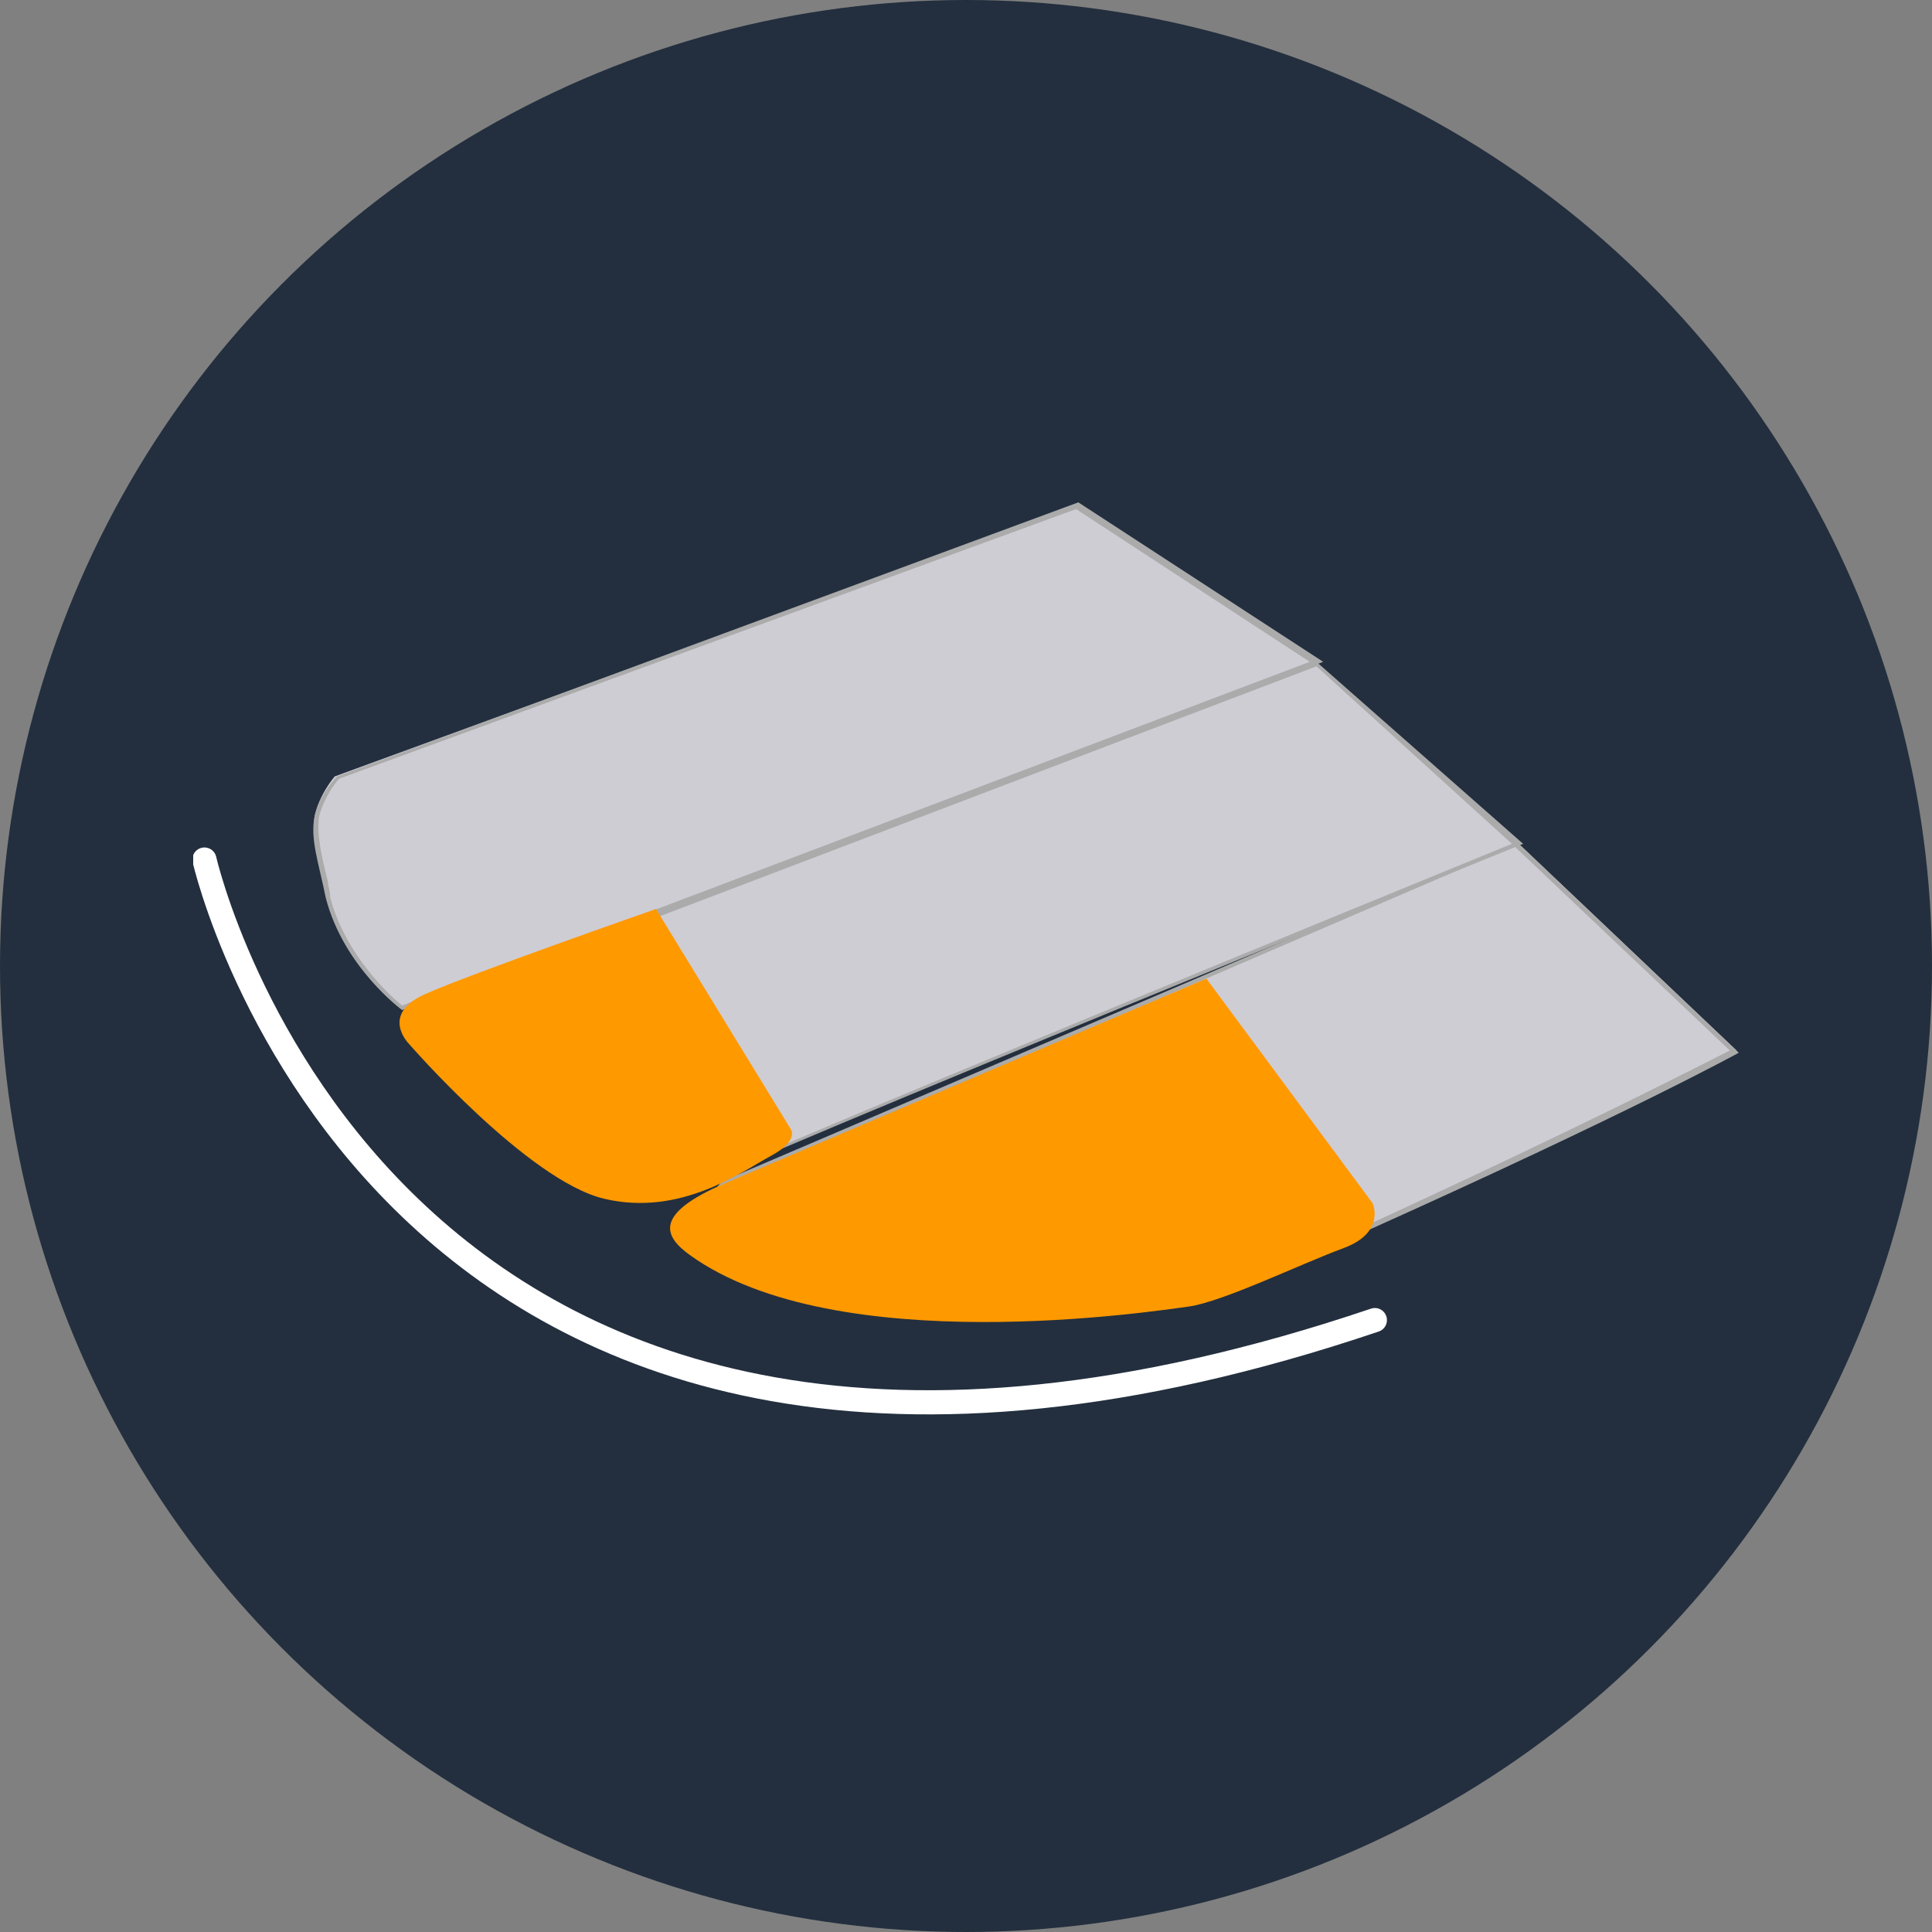
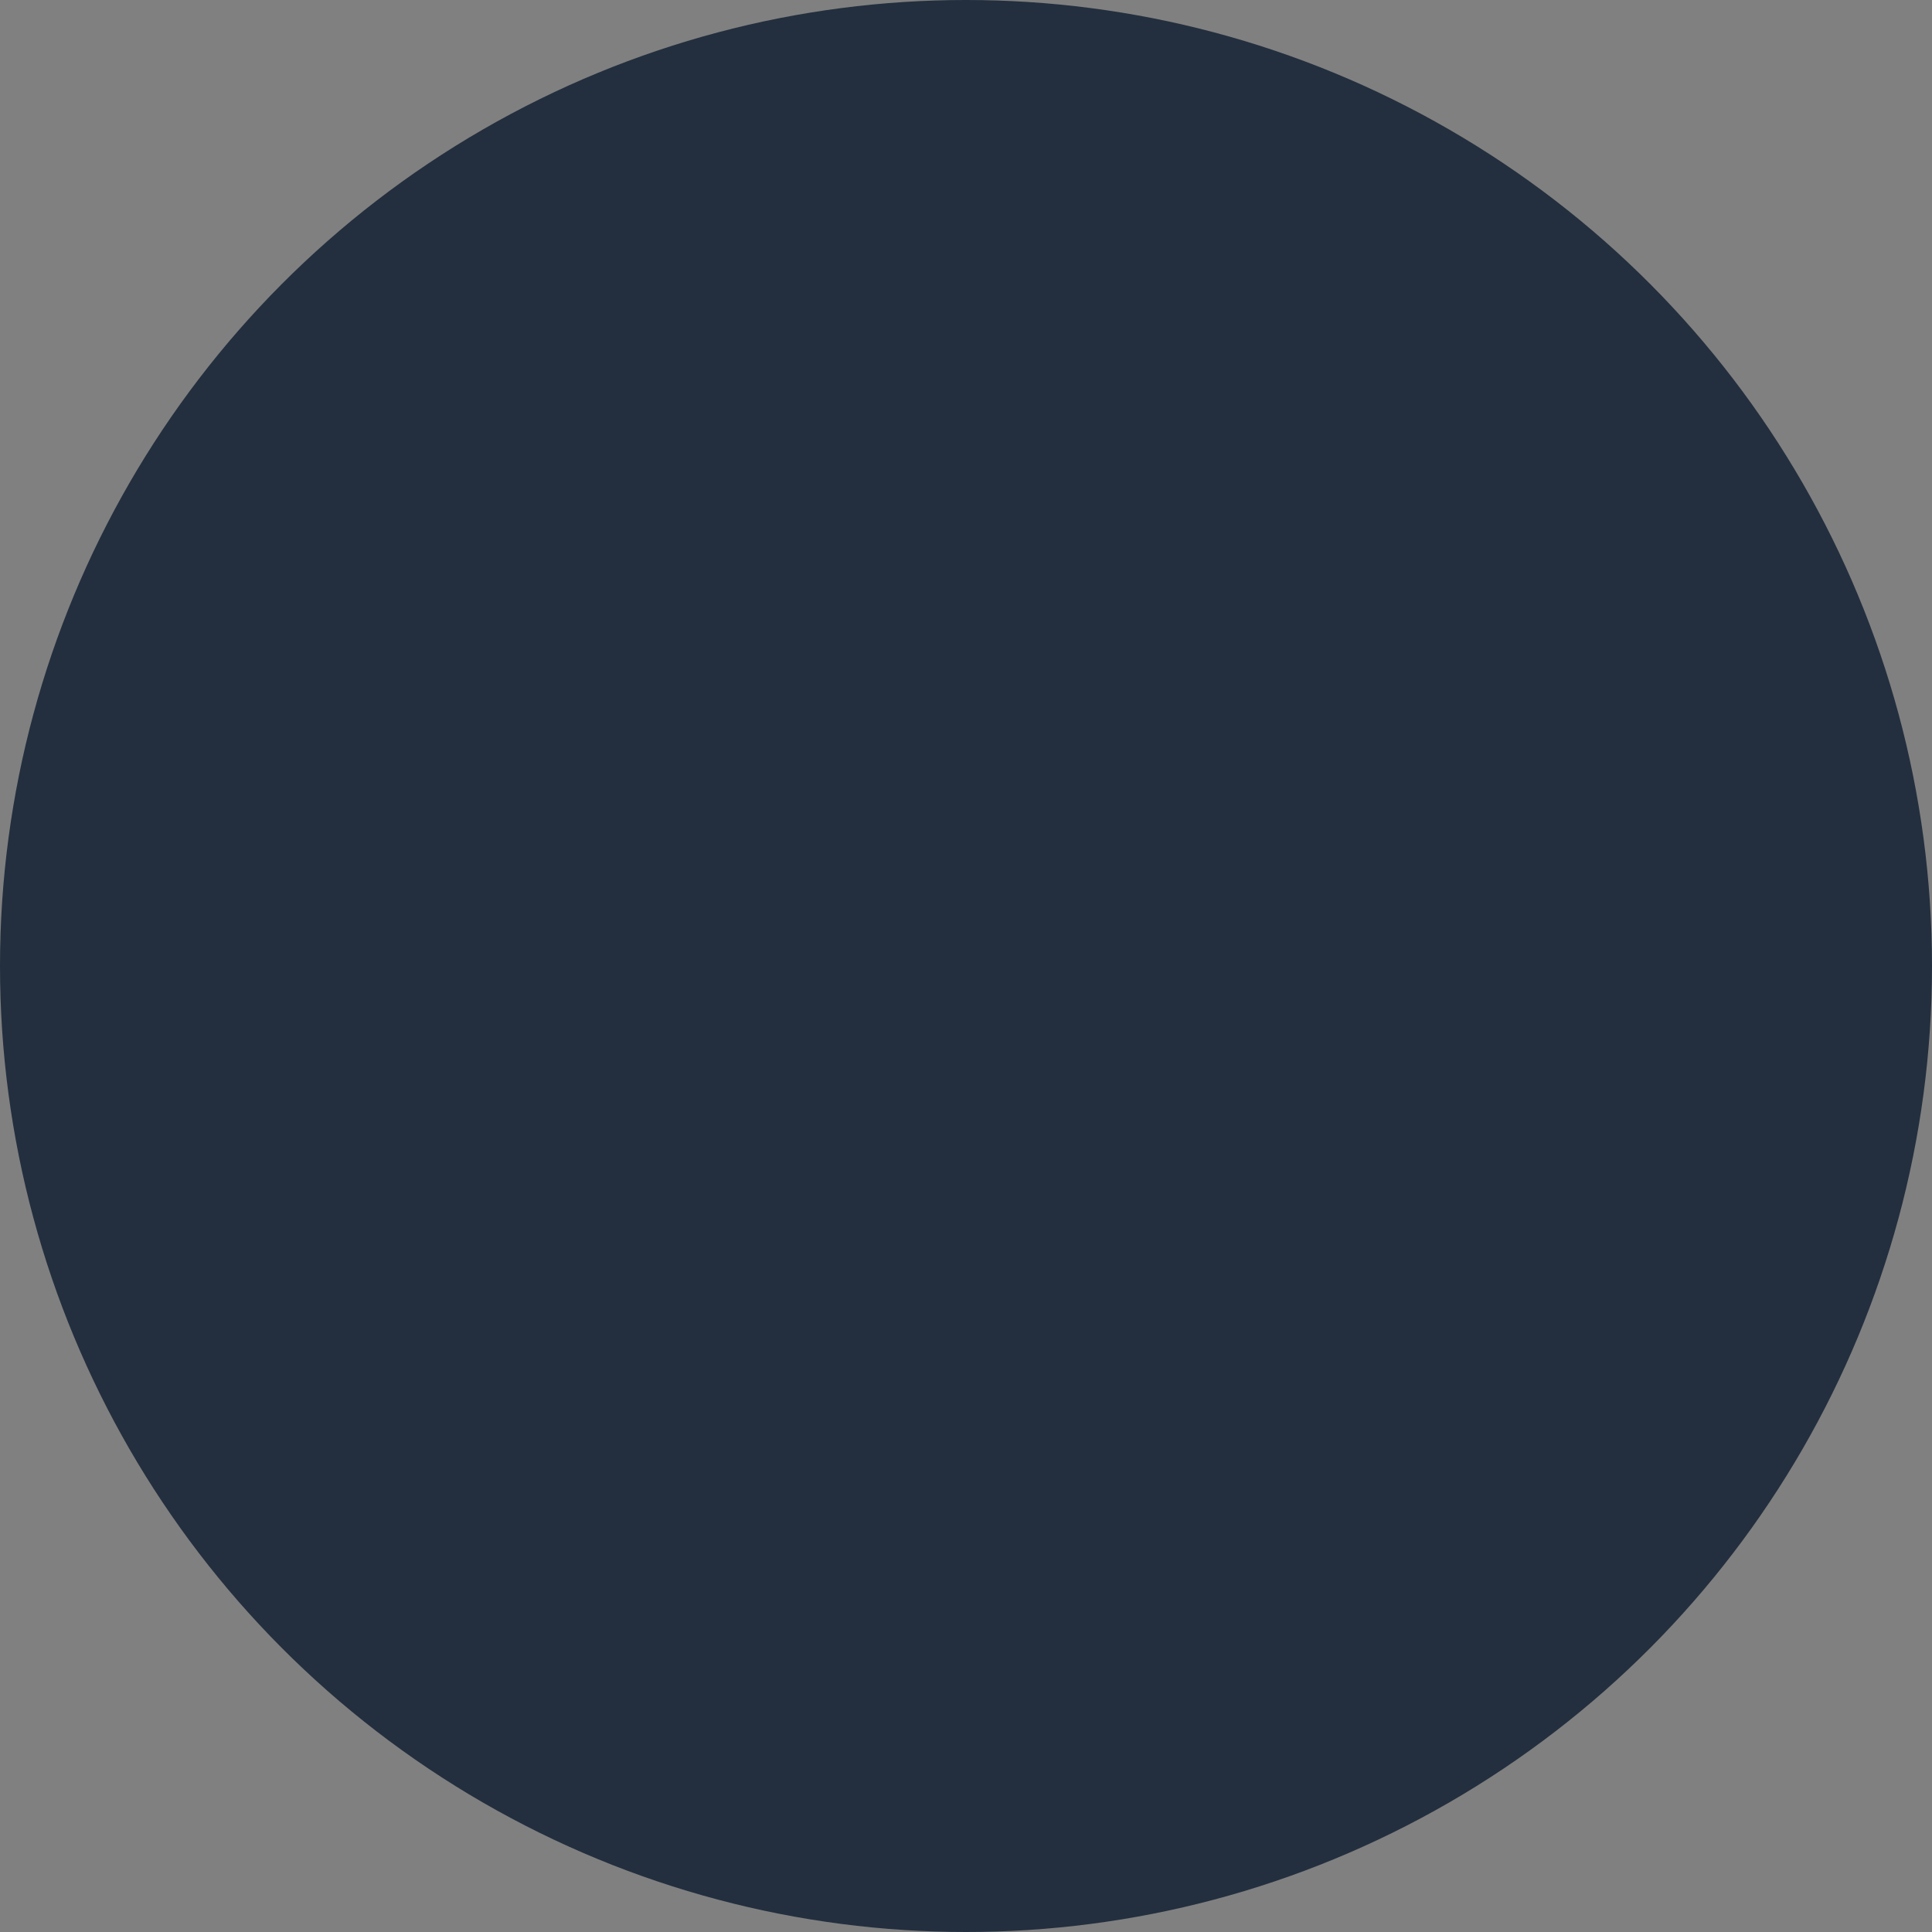
<svg xmlns="http://www.w3.org/2000/svg" width="80" height="80" viewBox="0 0 80 80" fill="none">
  <rect x="0" y="0" width="80" height="80" fill="#808080" stroke="none" />
  <circle cx="40" cy="40" r="40" fill="#232F3E" />
  <g clip-path="url(#clip0)">
    <path d="M39.814 53.824C35.535 53.824 31.256 52.615 30.046 51.034C29.674 50.569 29.488 50.103 29.581 49.638C29.674 49.173 30.046 48.987 30.046 48.894L62.791 34.848L71.907 43.499C71.07 43.964 66.418 46.383 56.651 50.848C51.907 52.987 42.791 53.824 39.814 53.824Z" fill="#CECDD4" />
    <path d="M62.698 35.034L71.628 43.499C70.512 44.057 65.861 46.476 56.558 50.755C51.907 52.894 42.791 53.731 39.814 53.731C35.628 53.731 31.256 52.522 30.14 51.034C29.768 50.569 29.675 50.103 29.675 49.731C29.768 49.359 30.047 49.08 30.047 49.08L62.698 35.034ZM62.791 34.848L29.954 48.894C29.954 48.894 28.837 49.638 29.954 51.127C31.07 52.615 35.349 53.917 39.814 53.917C42.698 53.917 51.907 53.08 56.651 50.941C67.628 46.01 72 43.592 72 43.592L62.791 34.848Z" fill="#ABABAB" />
    <path d="M16.651 41.732C16.279 41.453 14.232 39.778 13.581 37.174L13.395 36.522C13.116 35.406 12.93 34.569 13.023 33.825C13.209 32.895 13.86 32.15 13.86 32.15L44.651 20.895L54.512 27.406L16.651 41.732Z" fill="#CECDD4" />
    <path d="M44.558 21.08L54.233 27.405L16.651 41.638C16.186 41.266 14.325 39.592 13.674 37.173C13.674 36.894 13.581 36.708 13.581 36.522C13.302 35.405 13.116 34.568 13.209 33.824C13.395 33.08 13.86 32.429 14.046 32.243L44.558 21.08ZM44.651 20.801L13.954 32.15C13.954 32.15 13.209 32.894 13.023 33.824C12.837 34.754 13.209 35.778 13.488 37.173C14.232 40.057 16.651 41.824 16.651 41.824L54.791 27.405L44.651 20.801Z" fill="#ABABAB" />
    <path d="M27.814 49.453C24.837 49.453 17.488 43.965 17.116 43.221C16.651 42.384 16.93 41.733 16.93 41.733L54.512 27.5L62.791 34.942C60 36.058 30.605 48.058 28.465 49.267C28.279 49.361 28.093 49.453 27.814 49.453Z" fill="#CECDD4" />
    <path d="M54.512 27.592L62.605 34.941C58.977 36.429 30.512 48.057 28.465 49.174C28.279 49.267 28.093 49.267 27.907 49.267C25.116 49.267 17.674 43.778 17.302 43.127C16.93 42.476 17.023 42.011 17.116 41.825L54.512 27.592ZM54.512 27.406L16.837 41.639C16.837 41.639 16.465 42.383 17.023 43.22C17.488 44.057 24.93 49.453 27.907 49.453C28.186 49.453 28.372 49.36 28.558 49.267C30.698 48.057 63.07 34.941 63.07 34.941L54.512 27.406Z" fill="#ABABAB" />
    <path d="M8.465 35.592C8.465 35.592 15.907 68.522 56.93 54.662" stroke="white" stroke-miterlimit="10" stroke-linecap="round" />
    <path d="M49.954 40.522L56.837 49.824C56.837 49.824 57.395 51.033 55.628 51.684C53.861 52.335 50.605 53.917 49.209 54.103C47.814 54.289 34.605 56.335 28.558 51.963C27.535 51.219 26.977 50.289 30.047 48.987C33.116 47.684 49.954 40.522 49.954 40.522Z" fill="#FF9900" />
    <path d="M27.163 37.639L32.744 46.755C32.744 46.755 33.116 47.22 31.907 47.871C30.698 48.522 28.186 50.383 25.023 49.639C21.86 48.895 16.93 43.22 16.93 43.22C16.93 43.22 15.721 42.011 17.581 41.174C19.442 40.336 27.163 37.639 27.163 37.639Z" fill="#FF9900" />
  </g>
  <defs>
    <clipPath id="clip0">
-       <rect width="64" height="37.767" fill="white" transform="translate(8 20.801)" />
-     </clipPath>
+       </clipPath>
  </defs>
</svg>